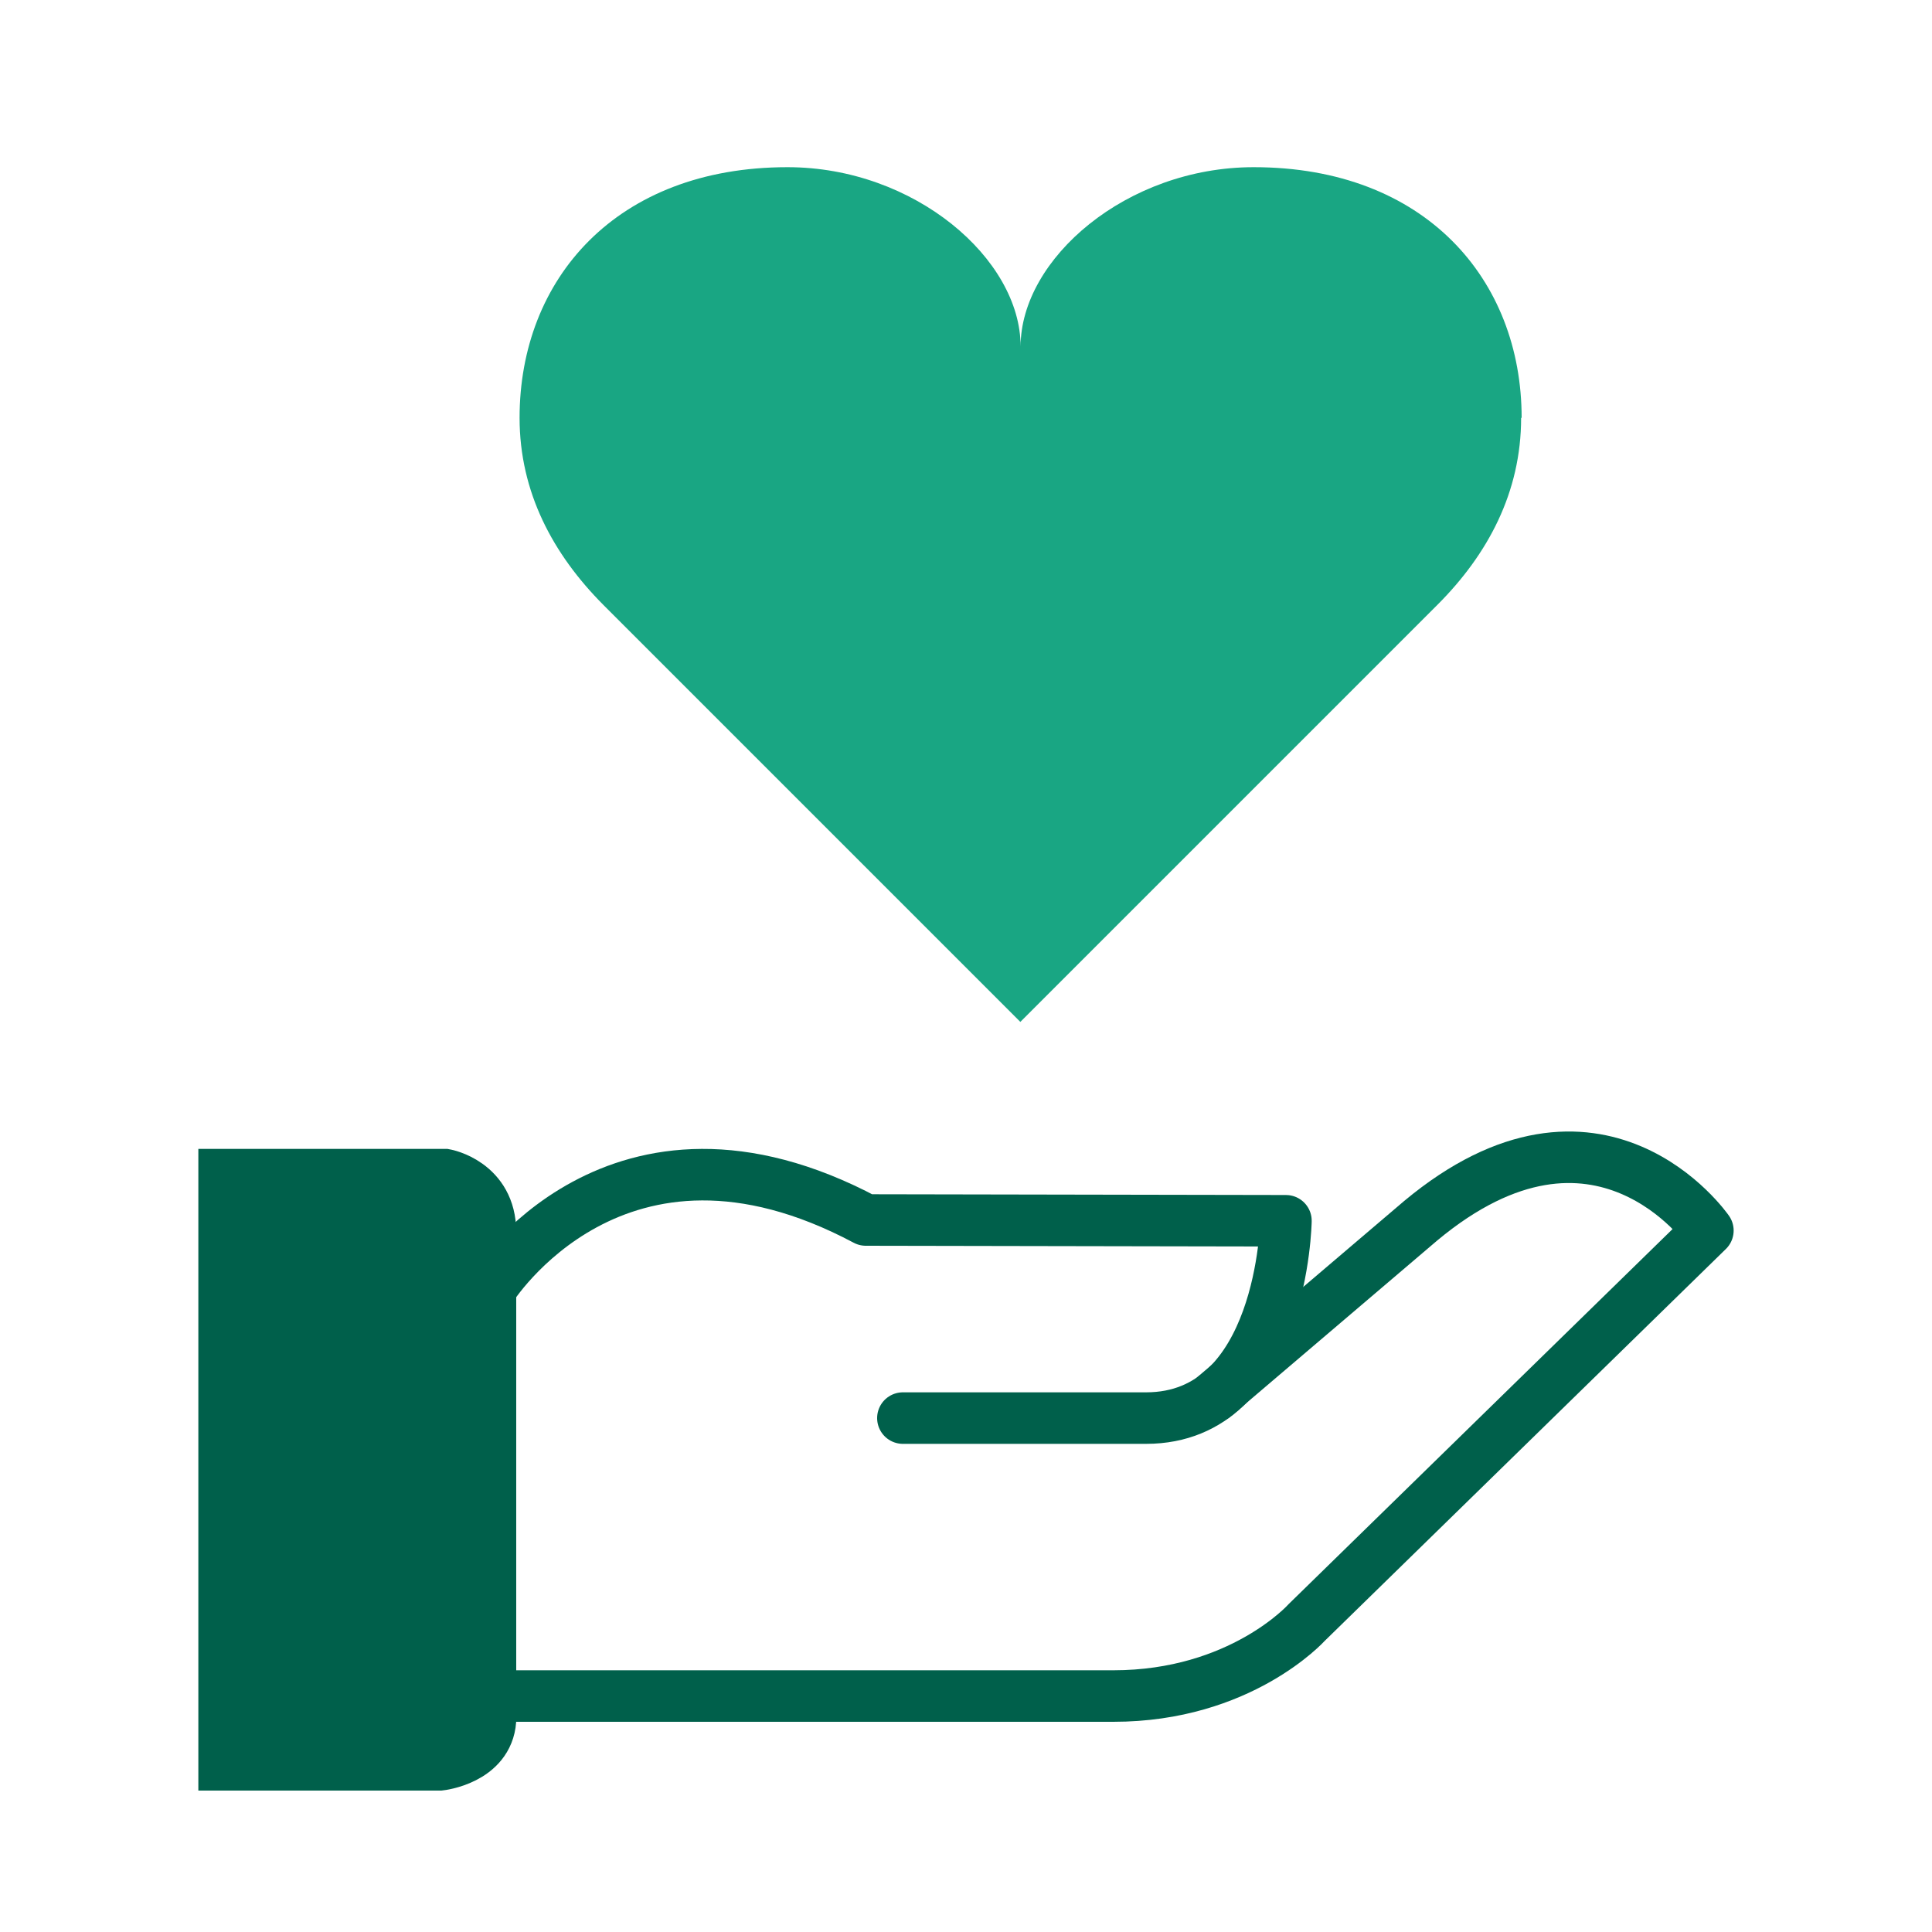
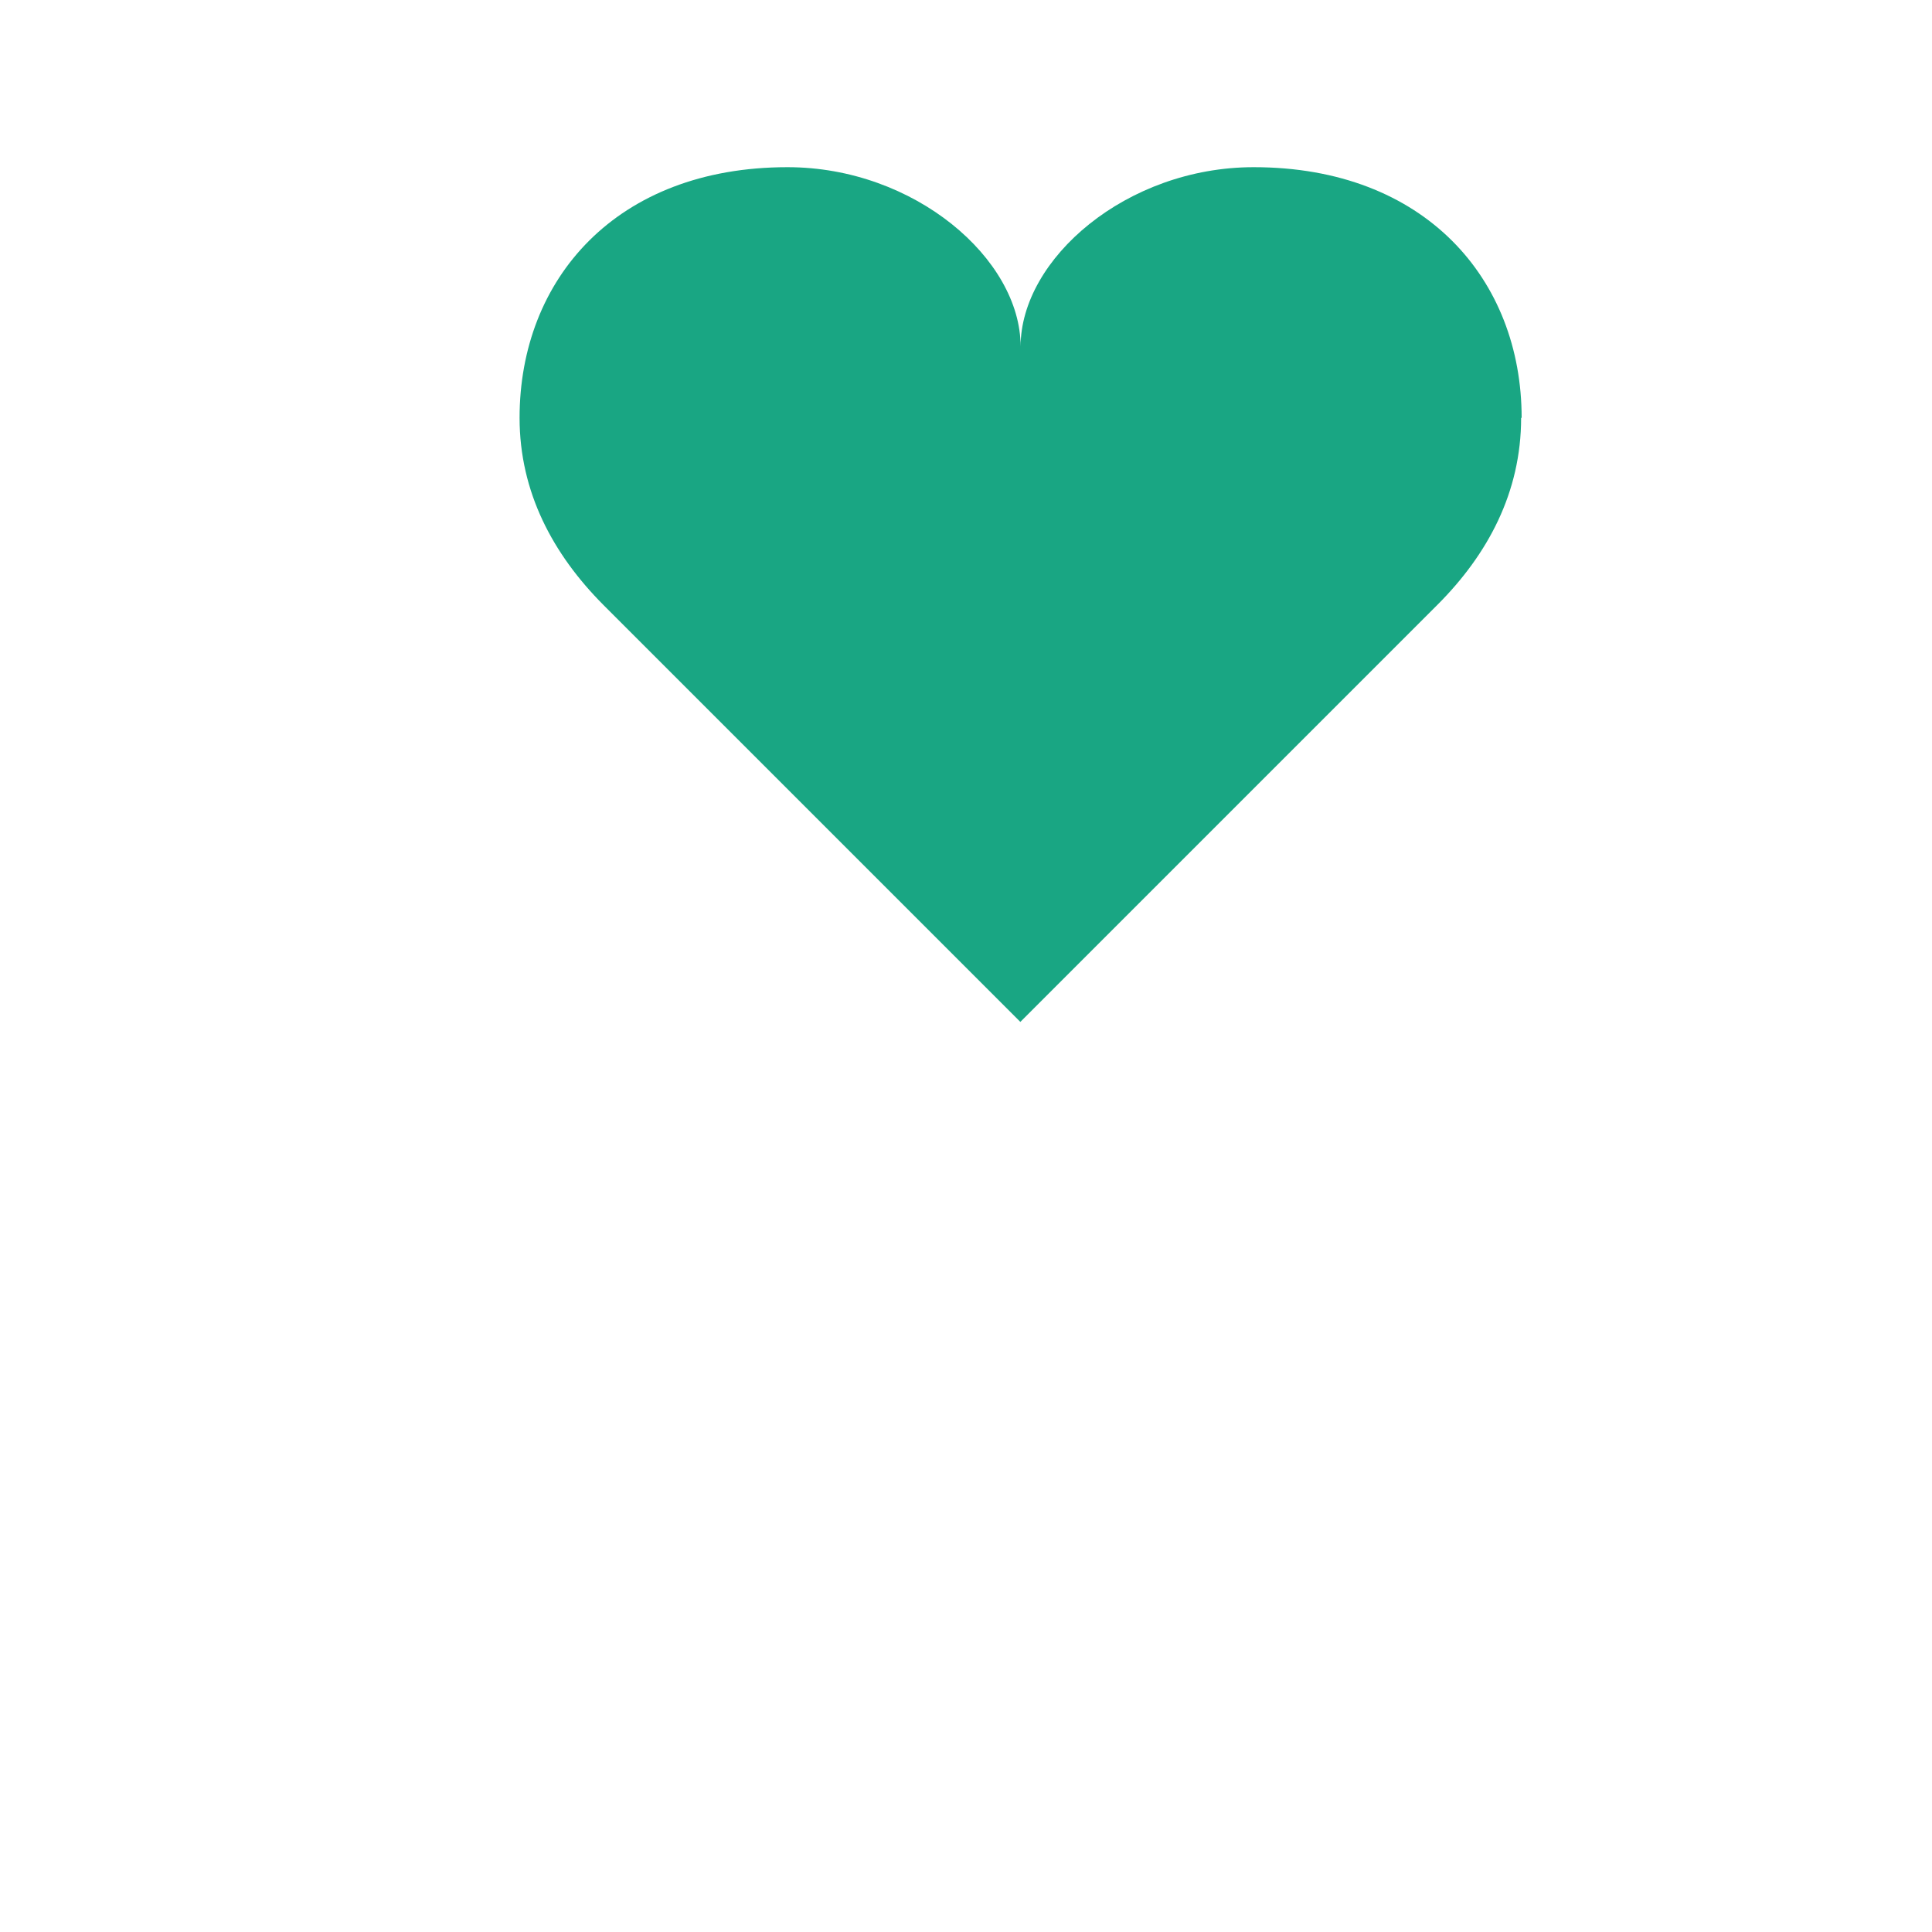
<svg xmlns="http://www.w3.org/2000/svg" id="Layer_1" data-name="Layer 1" viewBox="0 0 75 75">
  <defs>
    <style>
      .cls-1 {
        fill: #19a683;
      }

      .cls-2 {
        fill: #00604b;
        stroke-miterlimit: 10;
      }

      .cls-2, .cls-3 {
        stroke: #00604b;
        stroke-width: 2px;
      }

      .cls-3 {
        fill: none;
        stroke-linecap: round;
        stroke-linejoin: round;
      }
    </style>
  </defs>
  <g>
-     <path class="cls-3" d="m19.05,50.03s4.87-7.83,14.56-2.67l16.31.03s-.12,7.66-5.43,7.66h-9.44" />
-     <path class="cls-3" d="m19.05,65.84h24.17c4.94,0,7.5-2.85,7.5-2.85l15.58-15.22s-4.24-6.14-11.15-.38l-8.02,6.83" />
-     <path class="cls-2" d="m8.7,68.51h8.38s1.85-.2,1.96-1.73v-18.95c0-1.91-1.76-2.23-1.76-2.23h-8.58s0,22.91,0,22.91Z" />
-   </g>
+     </g>
  <path class="cls-1" d="m59.07,16.22c0-5.37-3.75-9.73-10.4-9.73-4.94,0-9.05,3.56-9.05,6.96,0-3.4-4.12-6.96-9.05-6.96-6.65,0-10.4,4.35-10.4,9.73,0,2.89,1.3,5.3,3.25,7.26l16.19,16.19v.02h0v-.02l16.19-16.19c1.96-1.96,3.25-4.37,3.25-7.26h.01Z" />
</svg>